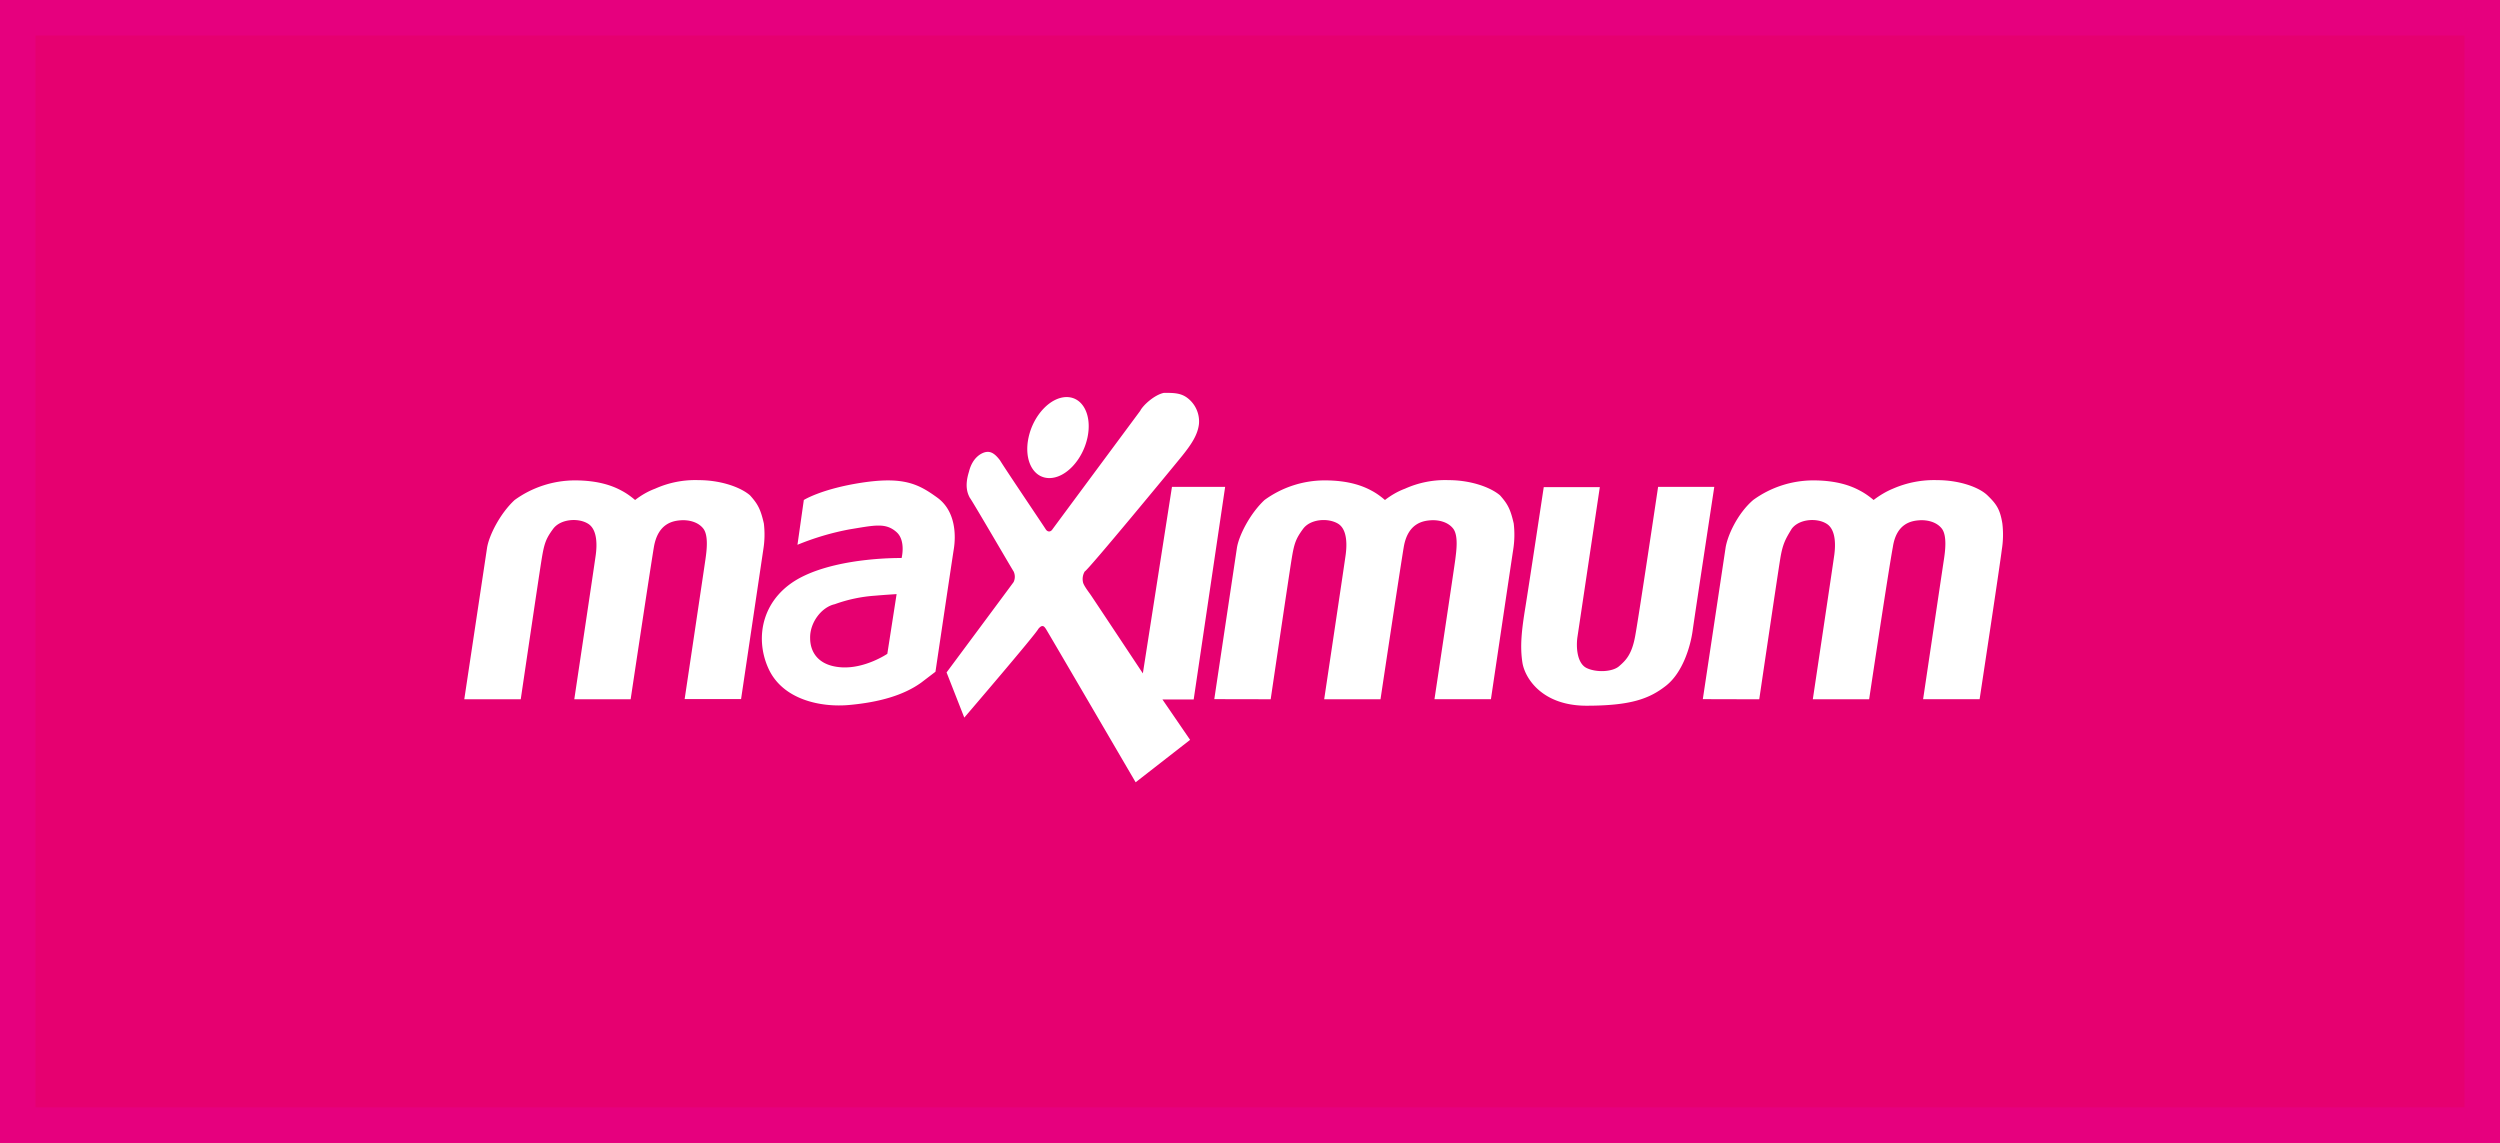
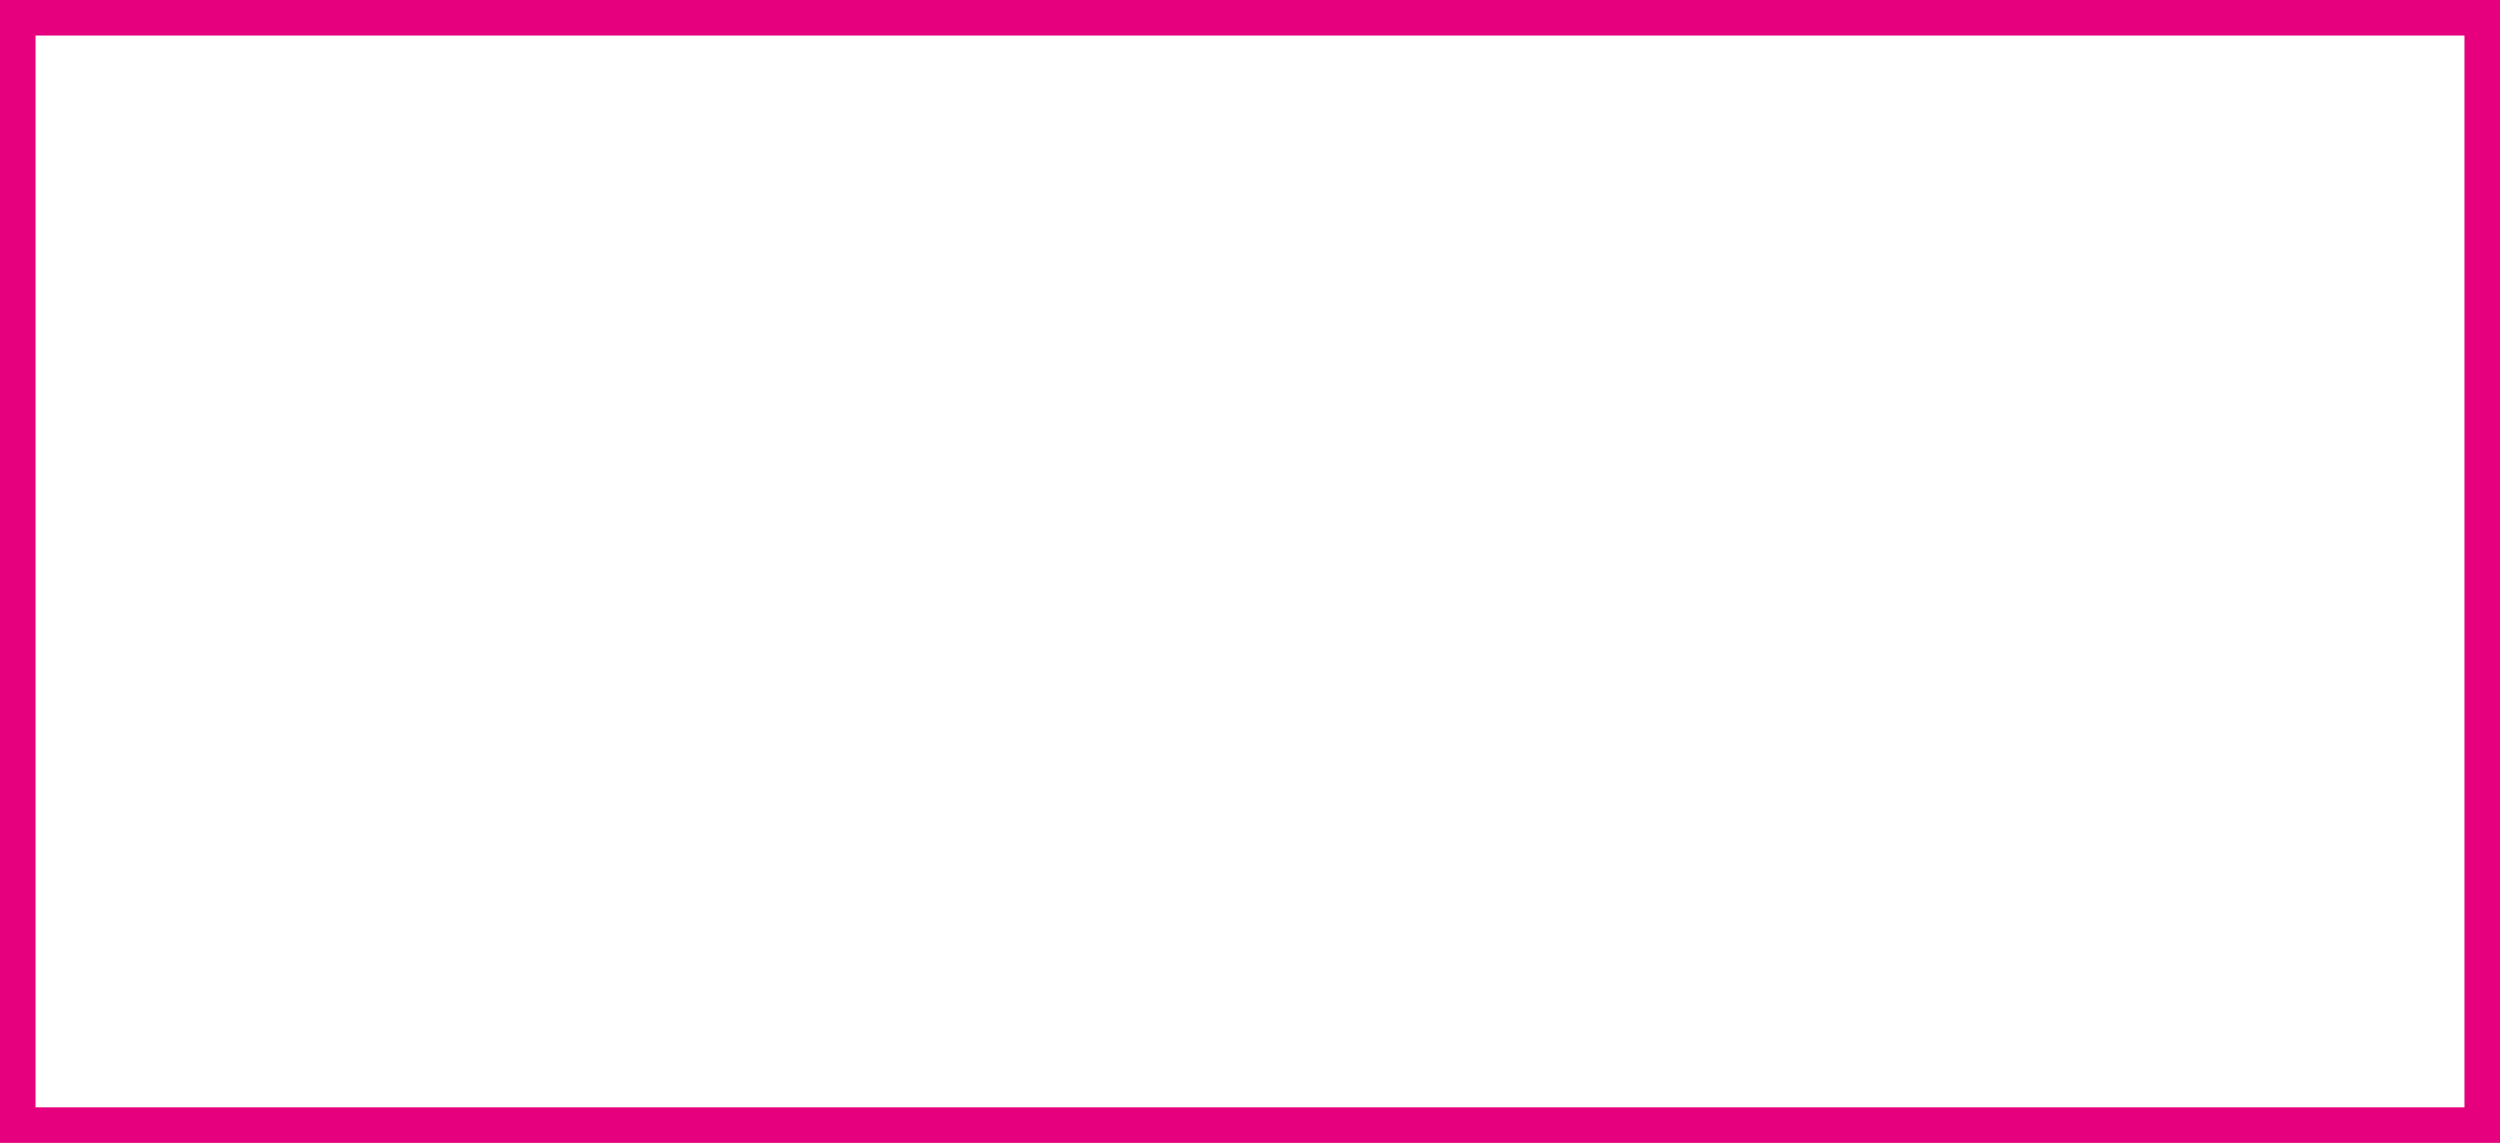
<svg xmlns="http://www.w3.org/2000/svg" width="70" height="32" viewBox="0 0 70 32">
  <defs>
    <clipPath id="jteba">
      <path fill="#fff" d="M0 0h70v32H0z" />
    </clipPath>
  </defs>
  <g>
    <g>
      <g>
-         <path fill="#e60070" d="M0 0h70v32H0z" />
        <path fill="none" stroke="#e6007e" stroke-miterlimit="20" stroke-width="1.99" d="M0 0v0h70v32H0v0z" clip-path="url(&quot;#jteba&quot;)" />
      </g>
      <g>
        <path fill="#fff" d="M47.679 19.576l.636-4.23c.052-.346.333-.967.774-1.346a2.868 2.868 0 0 1 1.681-.549c.682 0 1.081.163 1.31.288.14.073.269.166.381.261.165-.127.354-.24.539-.316a2.875 2.875 0 0 1 1.245-.24c.599 0 1.158.189 1.403.425.244.237.352.379.418.788.029.243.024.49-.015.731-.051.43-.622 4.19-.622 4.19h-1.582s.551-3.706.584-3.92c.032-.213.093-.658-.06-.857-.152-.196-.425-.248-.632-.233-.208.015-.638.077-.739.749-.127.683-.664 4.263-.664 4.263h-1.577s.577-3.853.603-4.056c.026-.203.063-.684-.215-.858-.278-.175-.777-.135-.98.142-.167.277-.25.41-.319.832-.07.422-.589 3.94-.589 3.94zm-4.454-5.937h1.57l-.625 4.187c-.044.29-.015.749.258.88.274.13.718.109.904-.05.185-.16.355-.322.45-.83.097-.51.645-4.194.645-4.194H48s-.546 3.591-.606 4.027c-.06.435-.274 1.17-.744 1.54-.47.37-.997.561-2.23.561-1.232 0-1.717-.76-1.791-1.199-.074-.468-.022-.923.082-1.561.104-.641.514-3.36.514-3.36zM34 19.576l.633-4.23c.052-.346.367-.967.774-1.346a2.866 2.866 0 0 1 1.688-.549c.682 0 1.08.163 1.31.288.138.073.264.166.374.261.165-.127.354-.24.559-.316a2.737 2.737 0 0 1 1.225-.24c.6 0 1.158.189 1.437.425.21.237.291.379.384.788.029.243.024.49-.014.731-.066.43-.624 4.19-.624 4.19h-1.581s.558-3.706.584-3.92c.026-.213.093-.658-.06-.857-.152-.196-.425-.248-.632-.233-.208.015-.638.077-.752.749-.114.683-.651 4.263-.651 4.263h-1.577s.577-3.853.603-4.056c.026-.203.066-.688-.213-.86-.28-.17-.777-.134-.98.143-.204.277-.25.41-.319.832-.07.423-.589 3.94-.589 3.94zm-7.496-.748s1.84-2.476 1.877-2.53a.346.346 0 0 0 0-.298c-.052-.077-1.17-2-1.226-2.062-.055-.105-.155-.312-.025-.726.1-.413.362-.537.481-.556.12-.018.233.026.389.233.123.208 1.236 1.856 1.28 1.93.044.072.127.09.186.006.06-.085 2.35-3.173 2.46-3.322.074-.15.393-.447.664-.503.27 0 .474 0 .663.147a.825.825 0 0 1 .318.724c-.034.297-.2.555-.465.886-.266.33-2.67 3.243-2.733 3.243a.415.415 0 0 0-.05.297c.013.091.166.286.22.365.055.079 1.457 2.193 1.457 2.193l.815-5.222h1.489l-.881 5.953h-.874l.774 1.13-1.525 1.188s-2.473-4.235-2.512-4.293c-.04-.058-.093-.15-.214 0C29 17.761 27 20.093 27 20.093zm2.295-6.576c.134-.626.612-1.134 1.067-1.134.455 0 .717.508.583 1.134-.134.625-.61 1.134-1.067 1.134-.457 0-.717-.508-.583-1.134zM22.507 14s.493-.313 1.635-.487c1.17-.175 1.582.044 2.103.421.52.378.523 1.066.46 1.45-.065.414-.512 3.425-.512 3.425l-.4.305c-.495.356-1.176.548-1.999.624-.794.077-1.88-.137-2.28-1.025-.4-.886-.163-2.009.948-2.565 1.11-.556 2.783-.523 2.783-.523s.126-.495-.147-.73c-.306-.269-.623-.184-1.311-.073-.5.094-.989.239-1.458.432zm2.598 2.635s-.348.022-.6.044a4.136 4.136 0 0 0-1.132.239c-.373.082-.702.52-.689.953 0 .365.207.77.874.814.667.043 1.287-.378 1.287-.378zM13 19.579l.636-4.23c.052-.349.364-.97.774-1.349a2.888 2.888 0 0 1 1.685-.549c.681 0 1.081.163 1.31.288.139.073.266.166.378.261.164-.127.353-.24.558-.316a2.738 2.738 0 0 1 1.225-.24c.6 0 1.16.189 1.434.425.213.237.295.379.388.788.029.242.024.487-.015.727l-.623 4.19H19.17s.553-3.702.583-3.916c.03-.213.093-.658-.06-.857-.152-.196-.425-.248-.632-.233-.208.015-.637.077-.752.749-.114.683-.651 4.263-.651 4.263H16.08s.577-3.853.603-4.056c.026-.203.063-.684-.214-.858-.277-.175-.778-.135-.981.142-.204.277-.249.41-.319.832s-.588 3.939-.588 3.939z" />
      </g>
    </g>
  </g>
</svg>